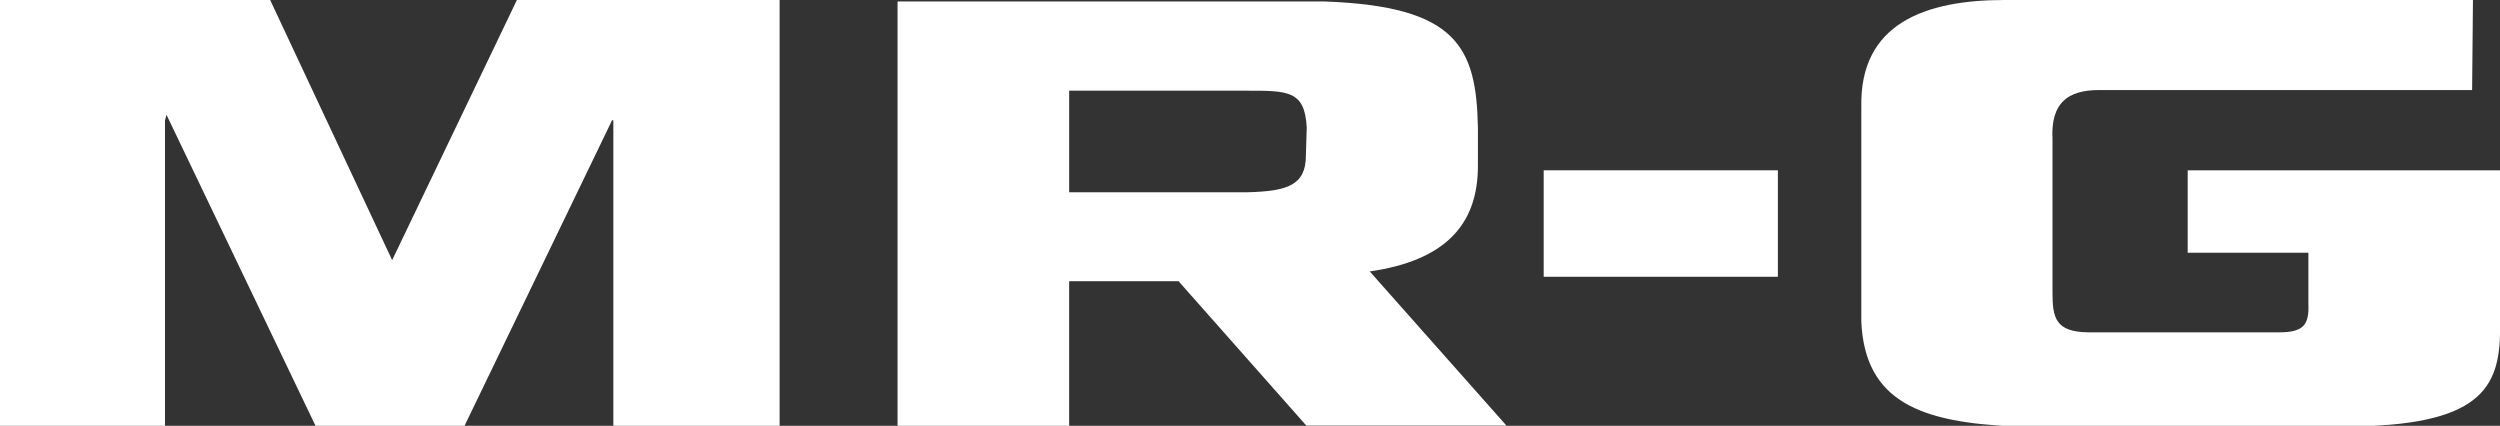
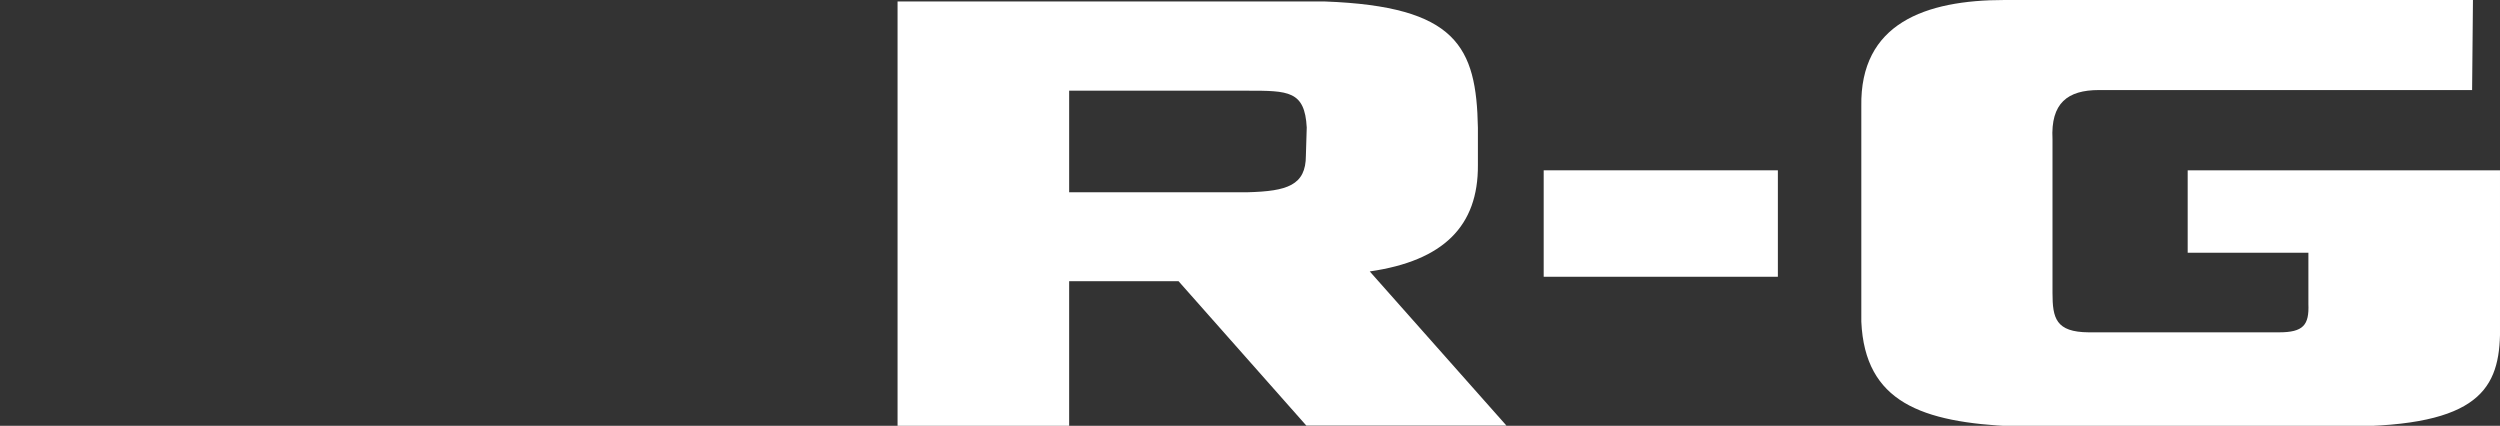
<svg xmlns="http://www.w3.org/2000/svg" viewBox="0 0 117.43 20">
  <rect x="0" y="0" width="117.43" height="20" fill="#333333" stroke="none" />
  <g fill="#fff">
-     <path d="m0 0h12.69l5.73 12.22 5.86-12.22h12.34v20h-7.81v-14.35h-.06l-6.93 14.35h-7l-7-14.61-.07.27v14.34h-7.75z" />
    <path d="m72.51 8h11v5h-11z" />
    <path d="m116.12 4.23h-17.53c-1.47 0-2.27.61-2.18 2.31v7.22c0 1.18.15 1.84 1.7 1.85h8.94c1.14 0 1.42-.34 1.38-1.33v-2.41h-5.67v-3.87h14.67v7.74c-.07 2.71-1.22 4.38-7.83 4.29h-15c-4.34-.19-7-1.14-7.17-4.92v-10.11c-.07-3.9 3-5 6.73-5h22z" />
    <path d="m64.34 12.75c3.46-.5 5.1-2.13 5.08-5v-1.75c-.07-3.81-1-5.7-7.18-5.93h-20.08v19.93h8.06v-6.79h5.14l6 6.78h9.4zm-3-5.44c0 1.4-.89 1.67-2.72 1.72h-8.4v-4.77h8.38c1.91 0 2.69 0 2.78 1.73z" />
  </g>
</svg>